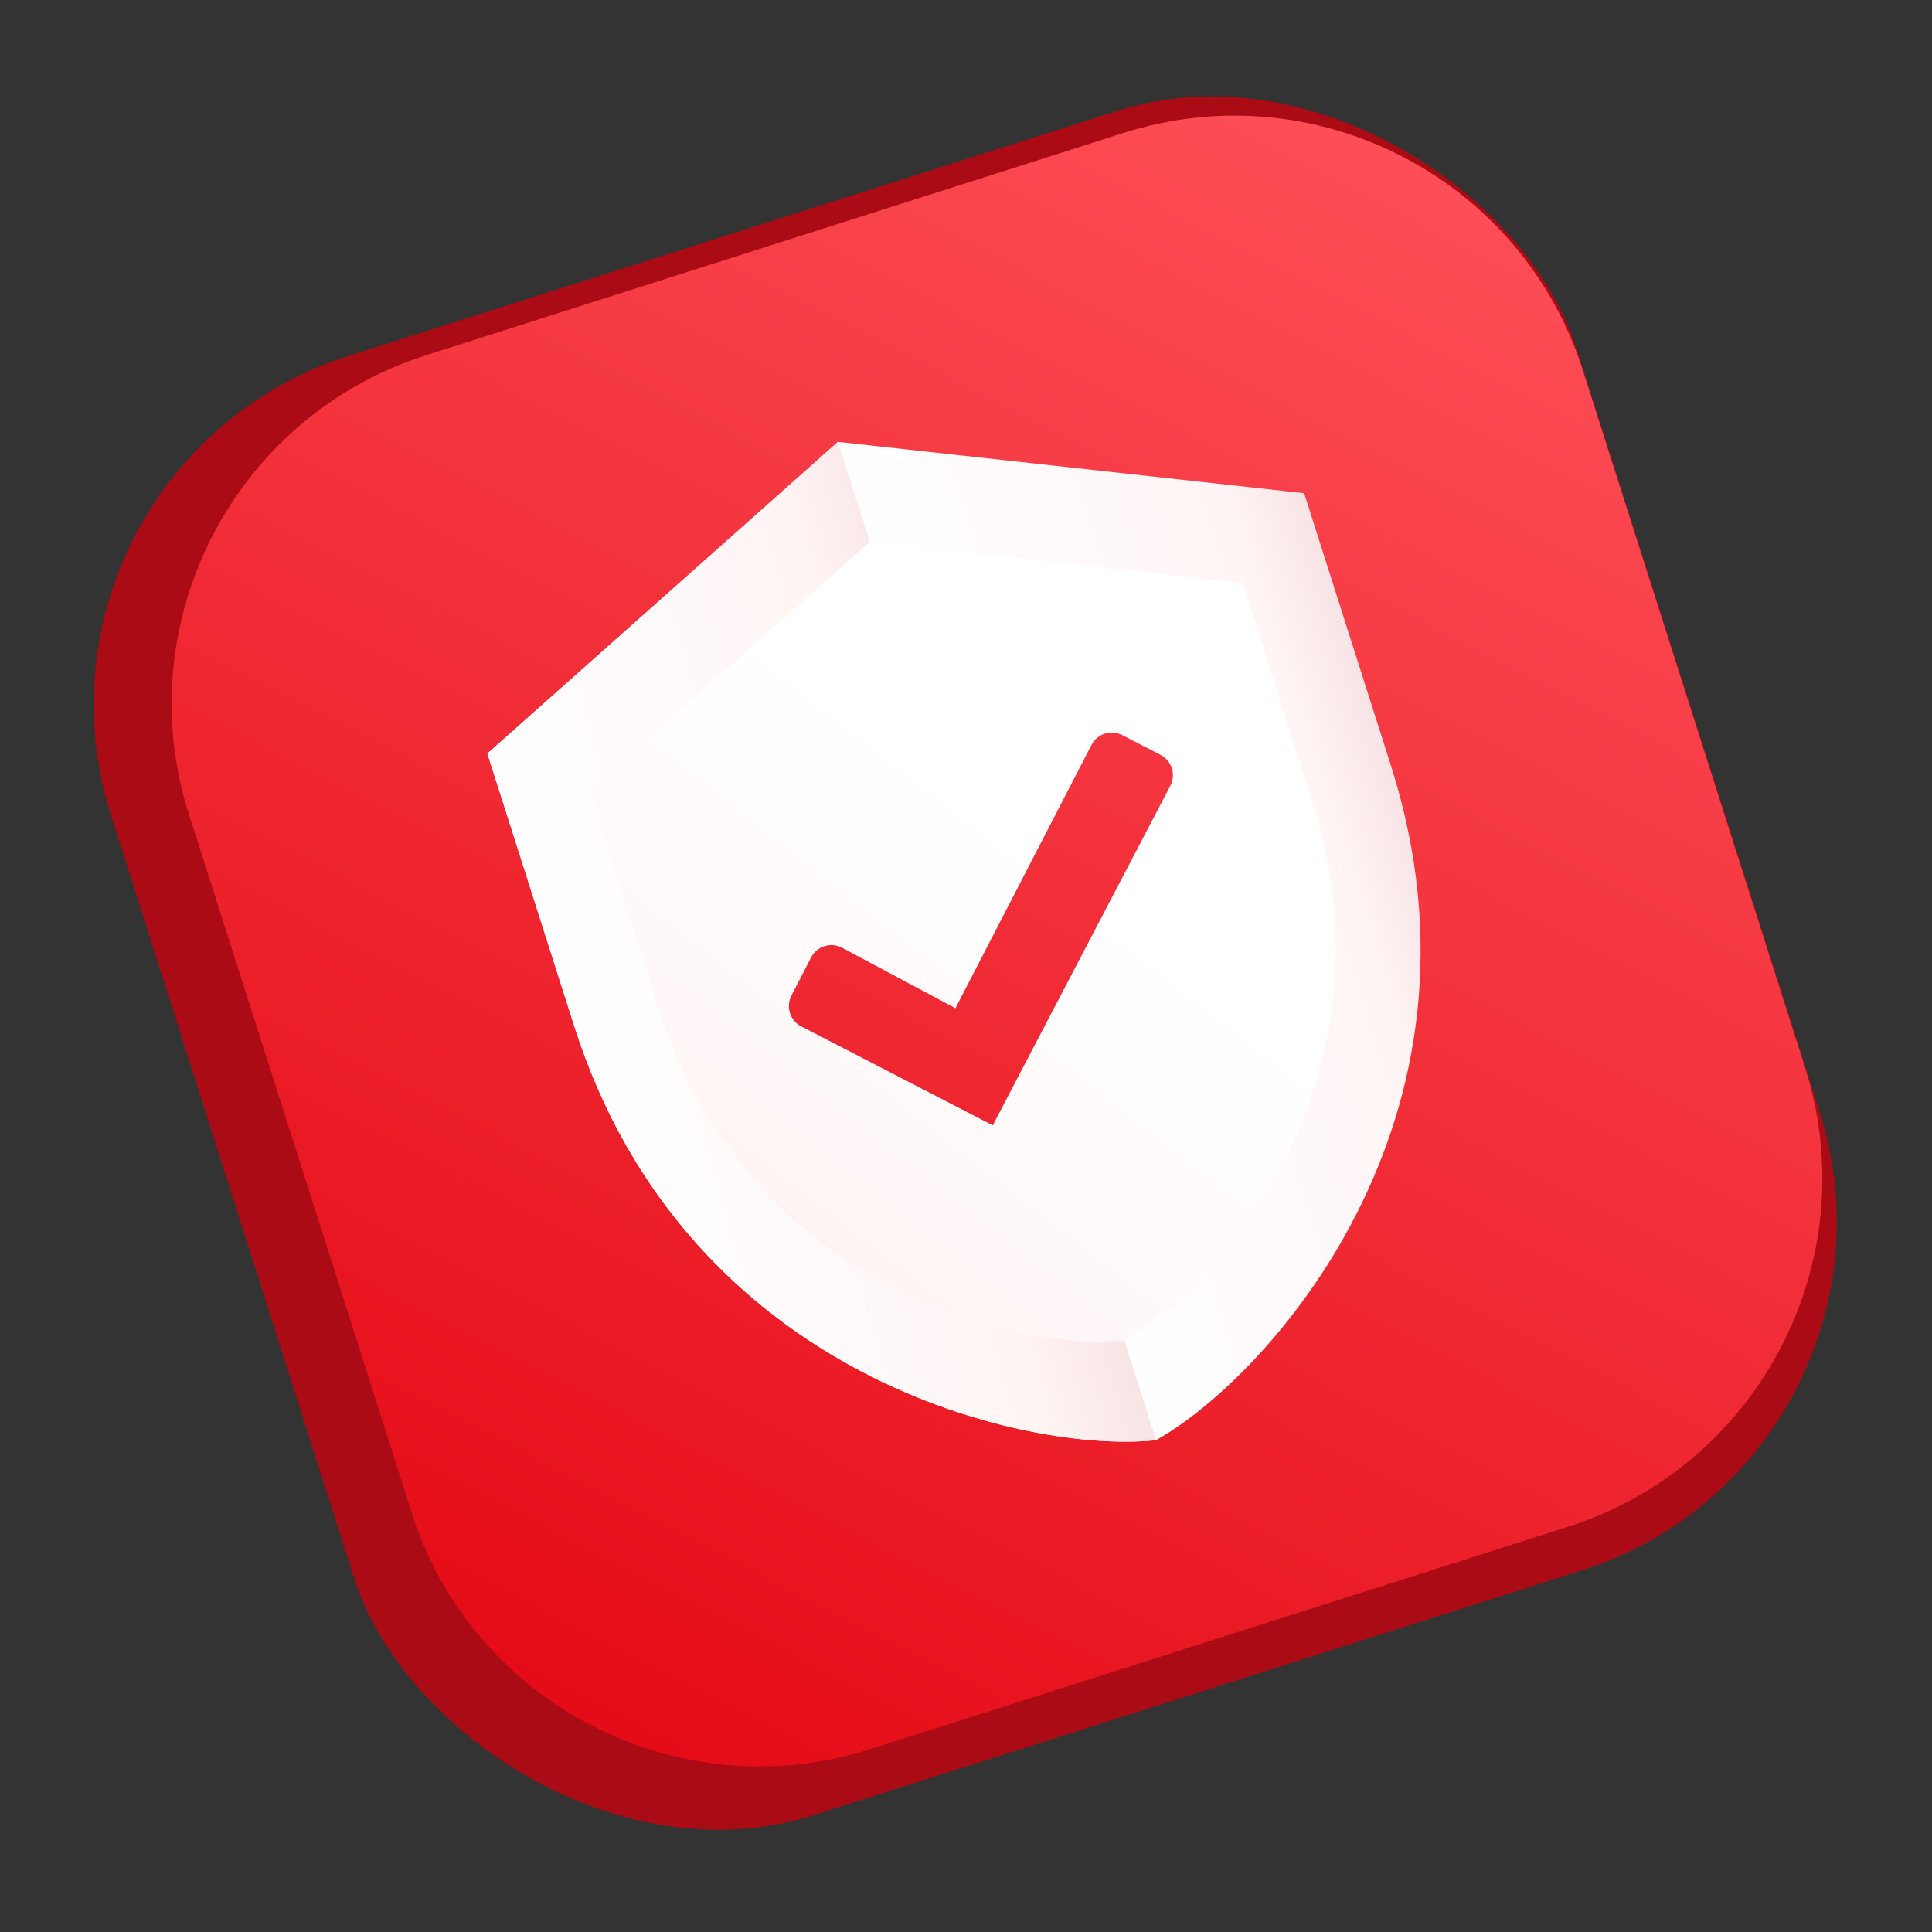
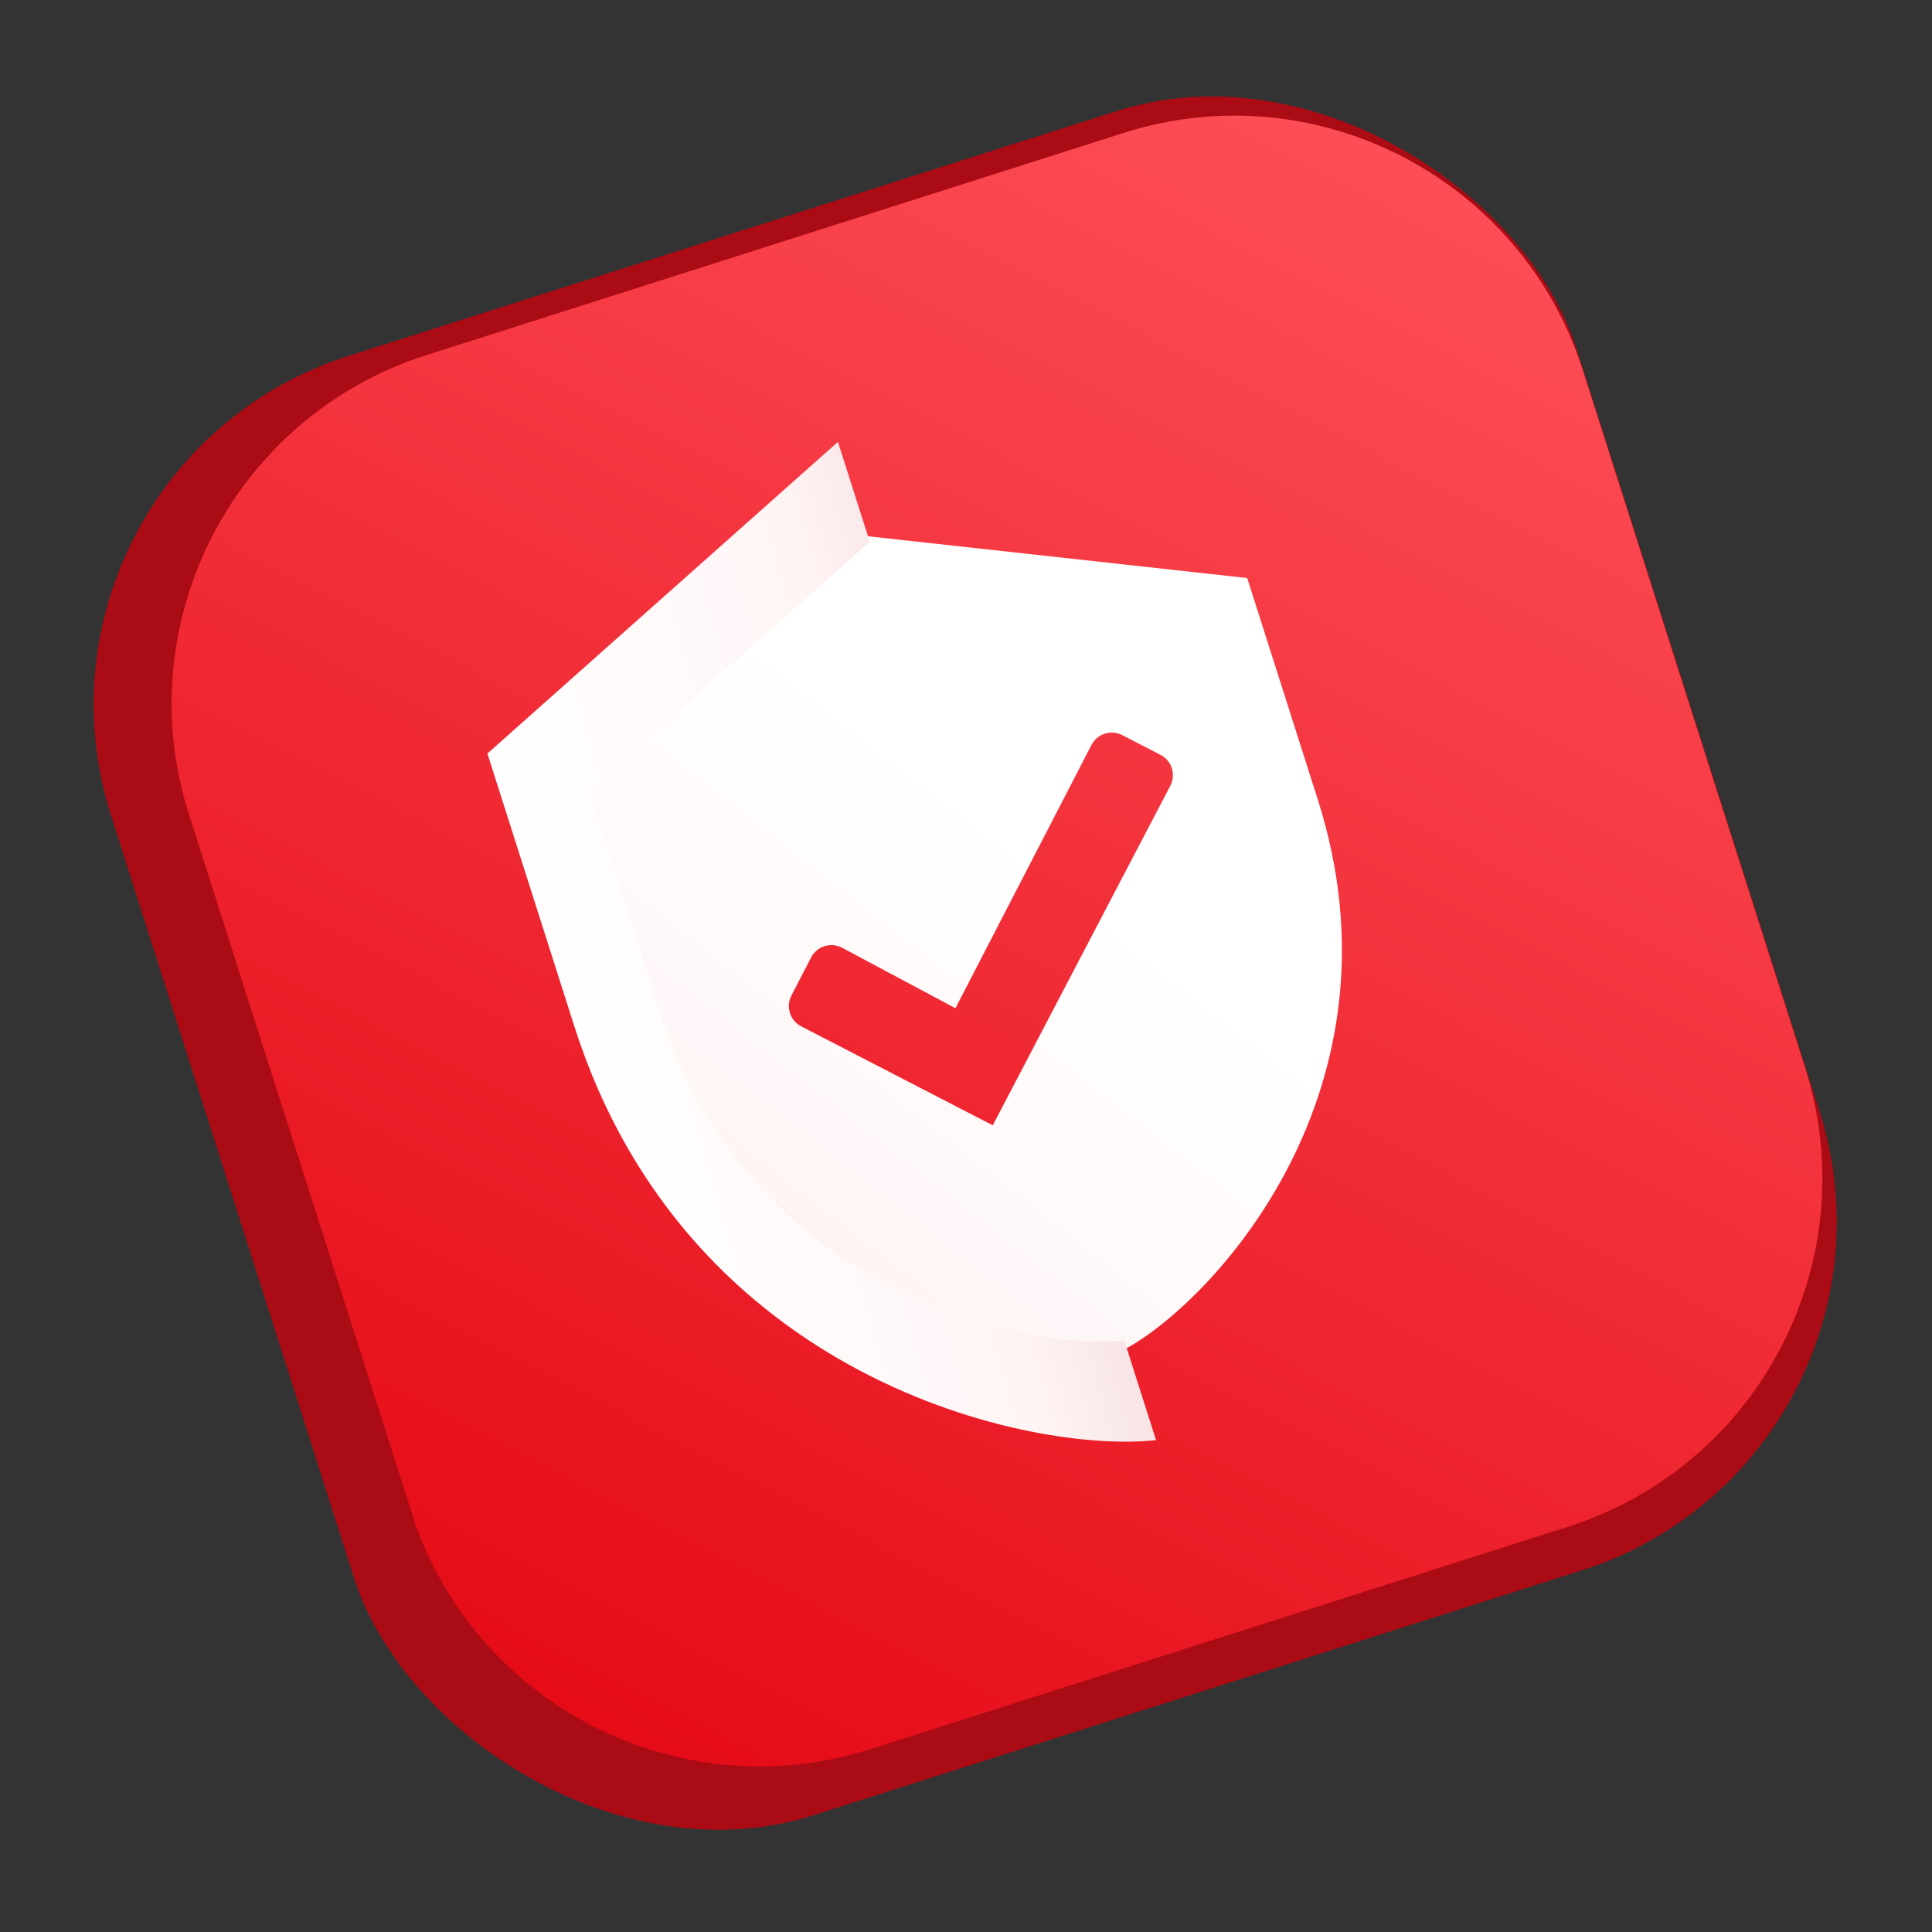
<svg xmlns="http://www.w3.org/2000/svg" width="160" height="160" viewBox="0 0 160 160" fill="none">
  <rect x="0" y="0" width="160" height="160" fill="#333333" stroke="none" />
  <rect y="38.675" width="127.371" height="126.839" rx="30.29" transform="rotate(-17.677 0 38.675)" fill="#AB0B14" />
  <g clip-path="url(#clip0_548_46900)">
    <rect width="121.159" height="121.159" transform="matrix(0.953 -0.304 0.304 0.953 6.453 38.606)" fill="url(#paint0_linear_548_46900)" />
    <path fill-rule="evenodd" clip-rule="evenodd" d="M71.885 44.412L48.274 65.403L54.118 83.741C61.745 107.672 84.985 112.574 93.313 111.651C100.64 107.585 116.758 90.14 109.132 66.209L103.288 47.871L71.885 44.412ZM92.943 60.879C92.014 60.399 90.872 60.763 90.392 61.692L79.126 83.498L69.746 78.492C68.814 77.996 67.657 78.356 67.172 79.294L65.543 82.448C65.063 83.377 65.427 84.519 66.356 84.999L82.215 93.193L96.921 65.075C97.407 64.146 97.044 62.998 96.112 62.516L92.943 60.879Z" fill="url(#paint1_linear_548_46900)" />
-     <path fill-rule="evenodd" clip-rule="evenodd" d="M40.364 62.404L69.394 36.595L108.004 40.848L115.189 63.395C124.566 92.818 104.748 114.268 95.74 119.266C85.501 120.401 56.926 114.374 47.549 84.951L40.364 62.404ZM48.805 65.509L72.028 44.862L102.917 48.264L108.665 66.302C116.166 89.841 100.312 107 93.105 110.999C84.914 111.907 62.054 107.085 54.553 83.547L48.805 65.509Z" fill="url(#paint2_linear_548_46900)" />
    <path d="M69.394 36.595L40.364 62.404L47.549 84.951C56.926 114.374 85.501 120.401 95.74 119.266L93.105 110.999C84.914 111.907 62.054 107.085 54.553 83.547L48.805 65.509L72.028 44.862L69.394 36.595Z" fill="url(#paint3_linear_548_46900)" />
  </g>
  <defs>
    <linearGradient id="paint0_linear_548_46900" x1="60.58" y1="181.739" x2="181.739" y2="60.58" gradientUnits="userSpaceOnUse">
      <stop stop-color="#E30611" />
      <stop offset="1" stop-color="#FF535C" />
    </linearGradient>
    <linearGradient id="paint1_linear_548_46900" x1="91.768" y1="75.109" x2="56.629" y2="119.98" gradientUnits="userSpaceOnUse">
      <stop stop-color="white" />
      <stop offset="0.629" stop-color="#FFF5F5" />
      <stop offset="1" stop-color="#E3B4BA" />
    </linearGradient>
    <linearGradient id="paint2_linear_548_46900" x1="78.021" y1="73.796" x2="132.389" y2="56.47" gradientUnits="userSpaceOnUse">
      <stop stop-color="white" />
      <stop offset="0.56" stop-color="#FFF5F5" />
      <stop offset="1" stop-color="#E3B4BA" />
    </linearGradient>
    <linearGradient id="paint3_linear_548_46900" x1="41.017" y1="73.414" x2="105.624" y2="55.4" gradientUnits="userSpaceOnUse">
      <stop stop-color="white" />
      <stop offset="0.462" stop-color="#FFF5F5" />
      <stop offset="1" stop-color="#E3B4BA" />
    </linearGradient>
    <clipPath id="clip0_548_46900">
      <path d="M15.65 67.466C10.571 51.527 19.374 34.488 35.313 29.409L93.032 11.014C108.971 5.935 126.01 14.738 131.089 30.677L149.484 88.396C154.563 104.335 145.76 121.373 129.821 126.453L72.102 144.848C56.163 149.927 39.124 141.124 34.045 125.185L15.65 67.466Z" fill="white" />
    </clipPath>
  </defs>
</svg>